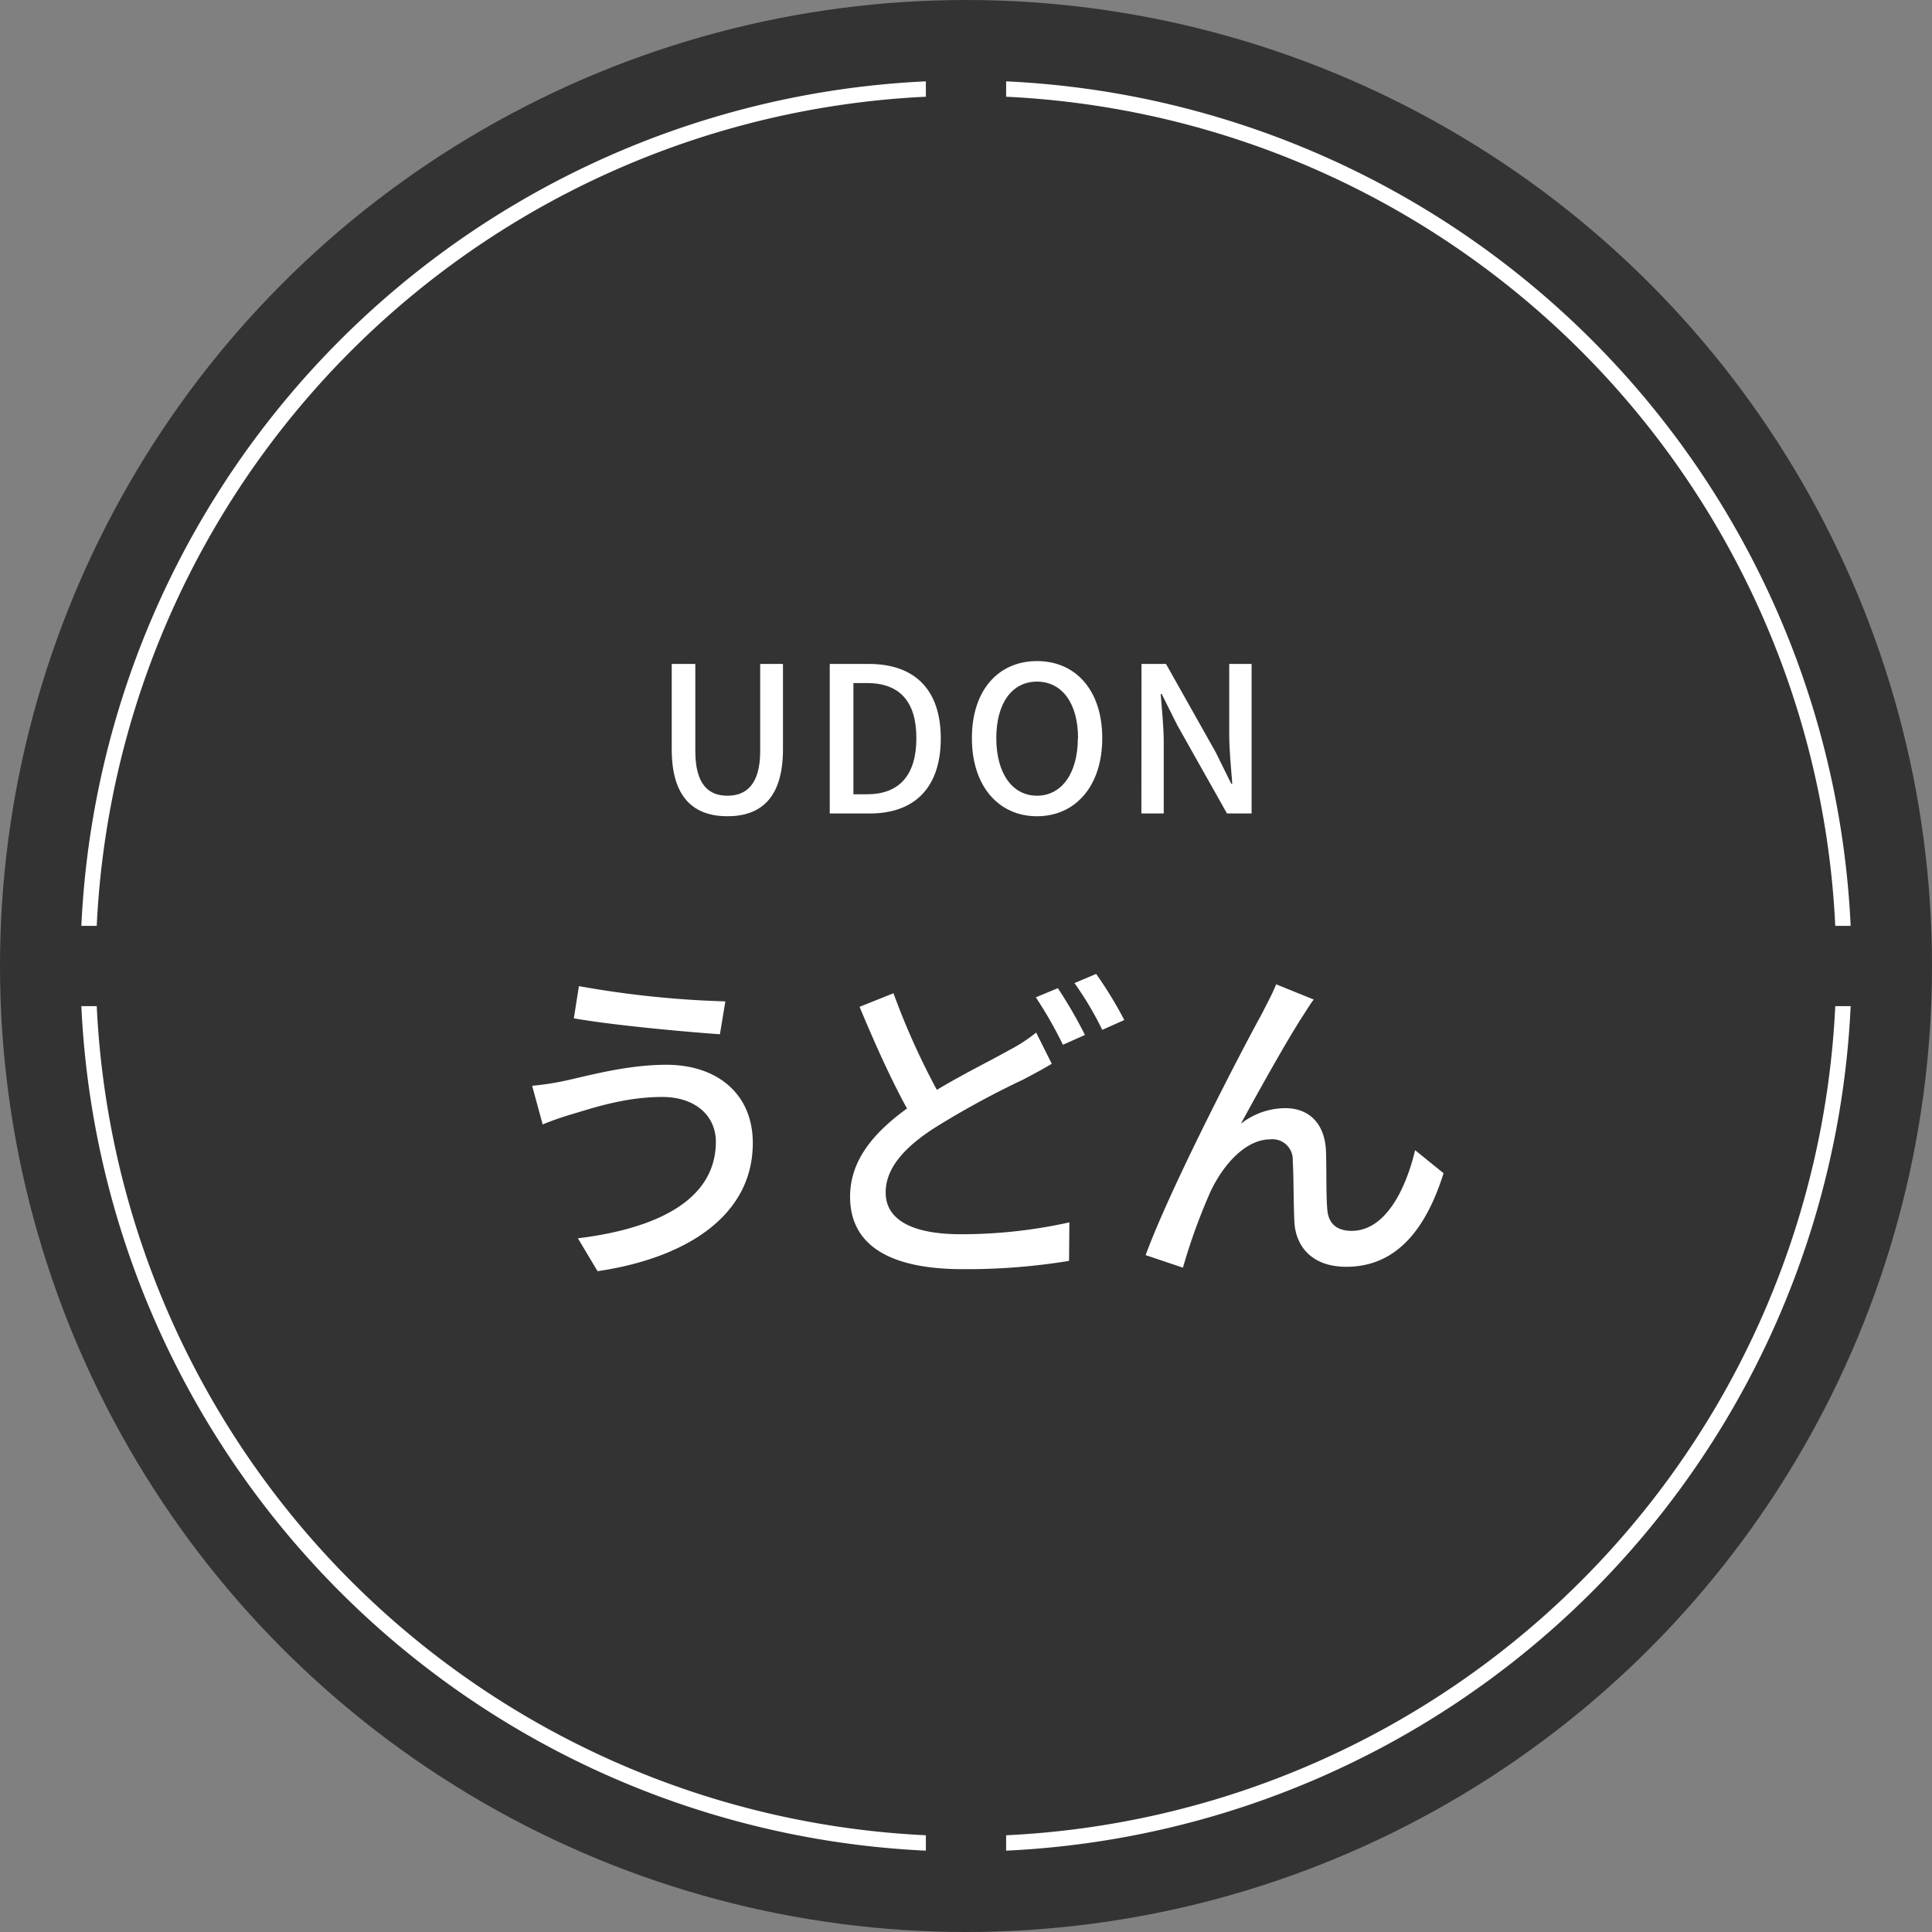
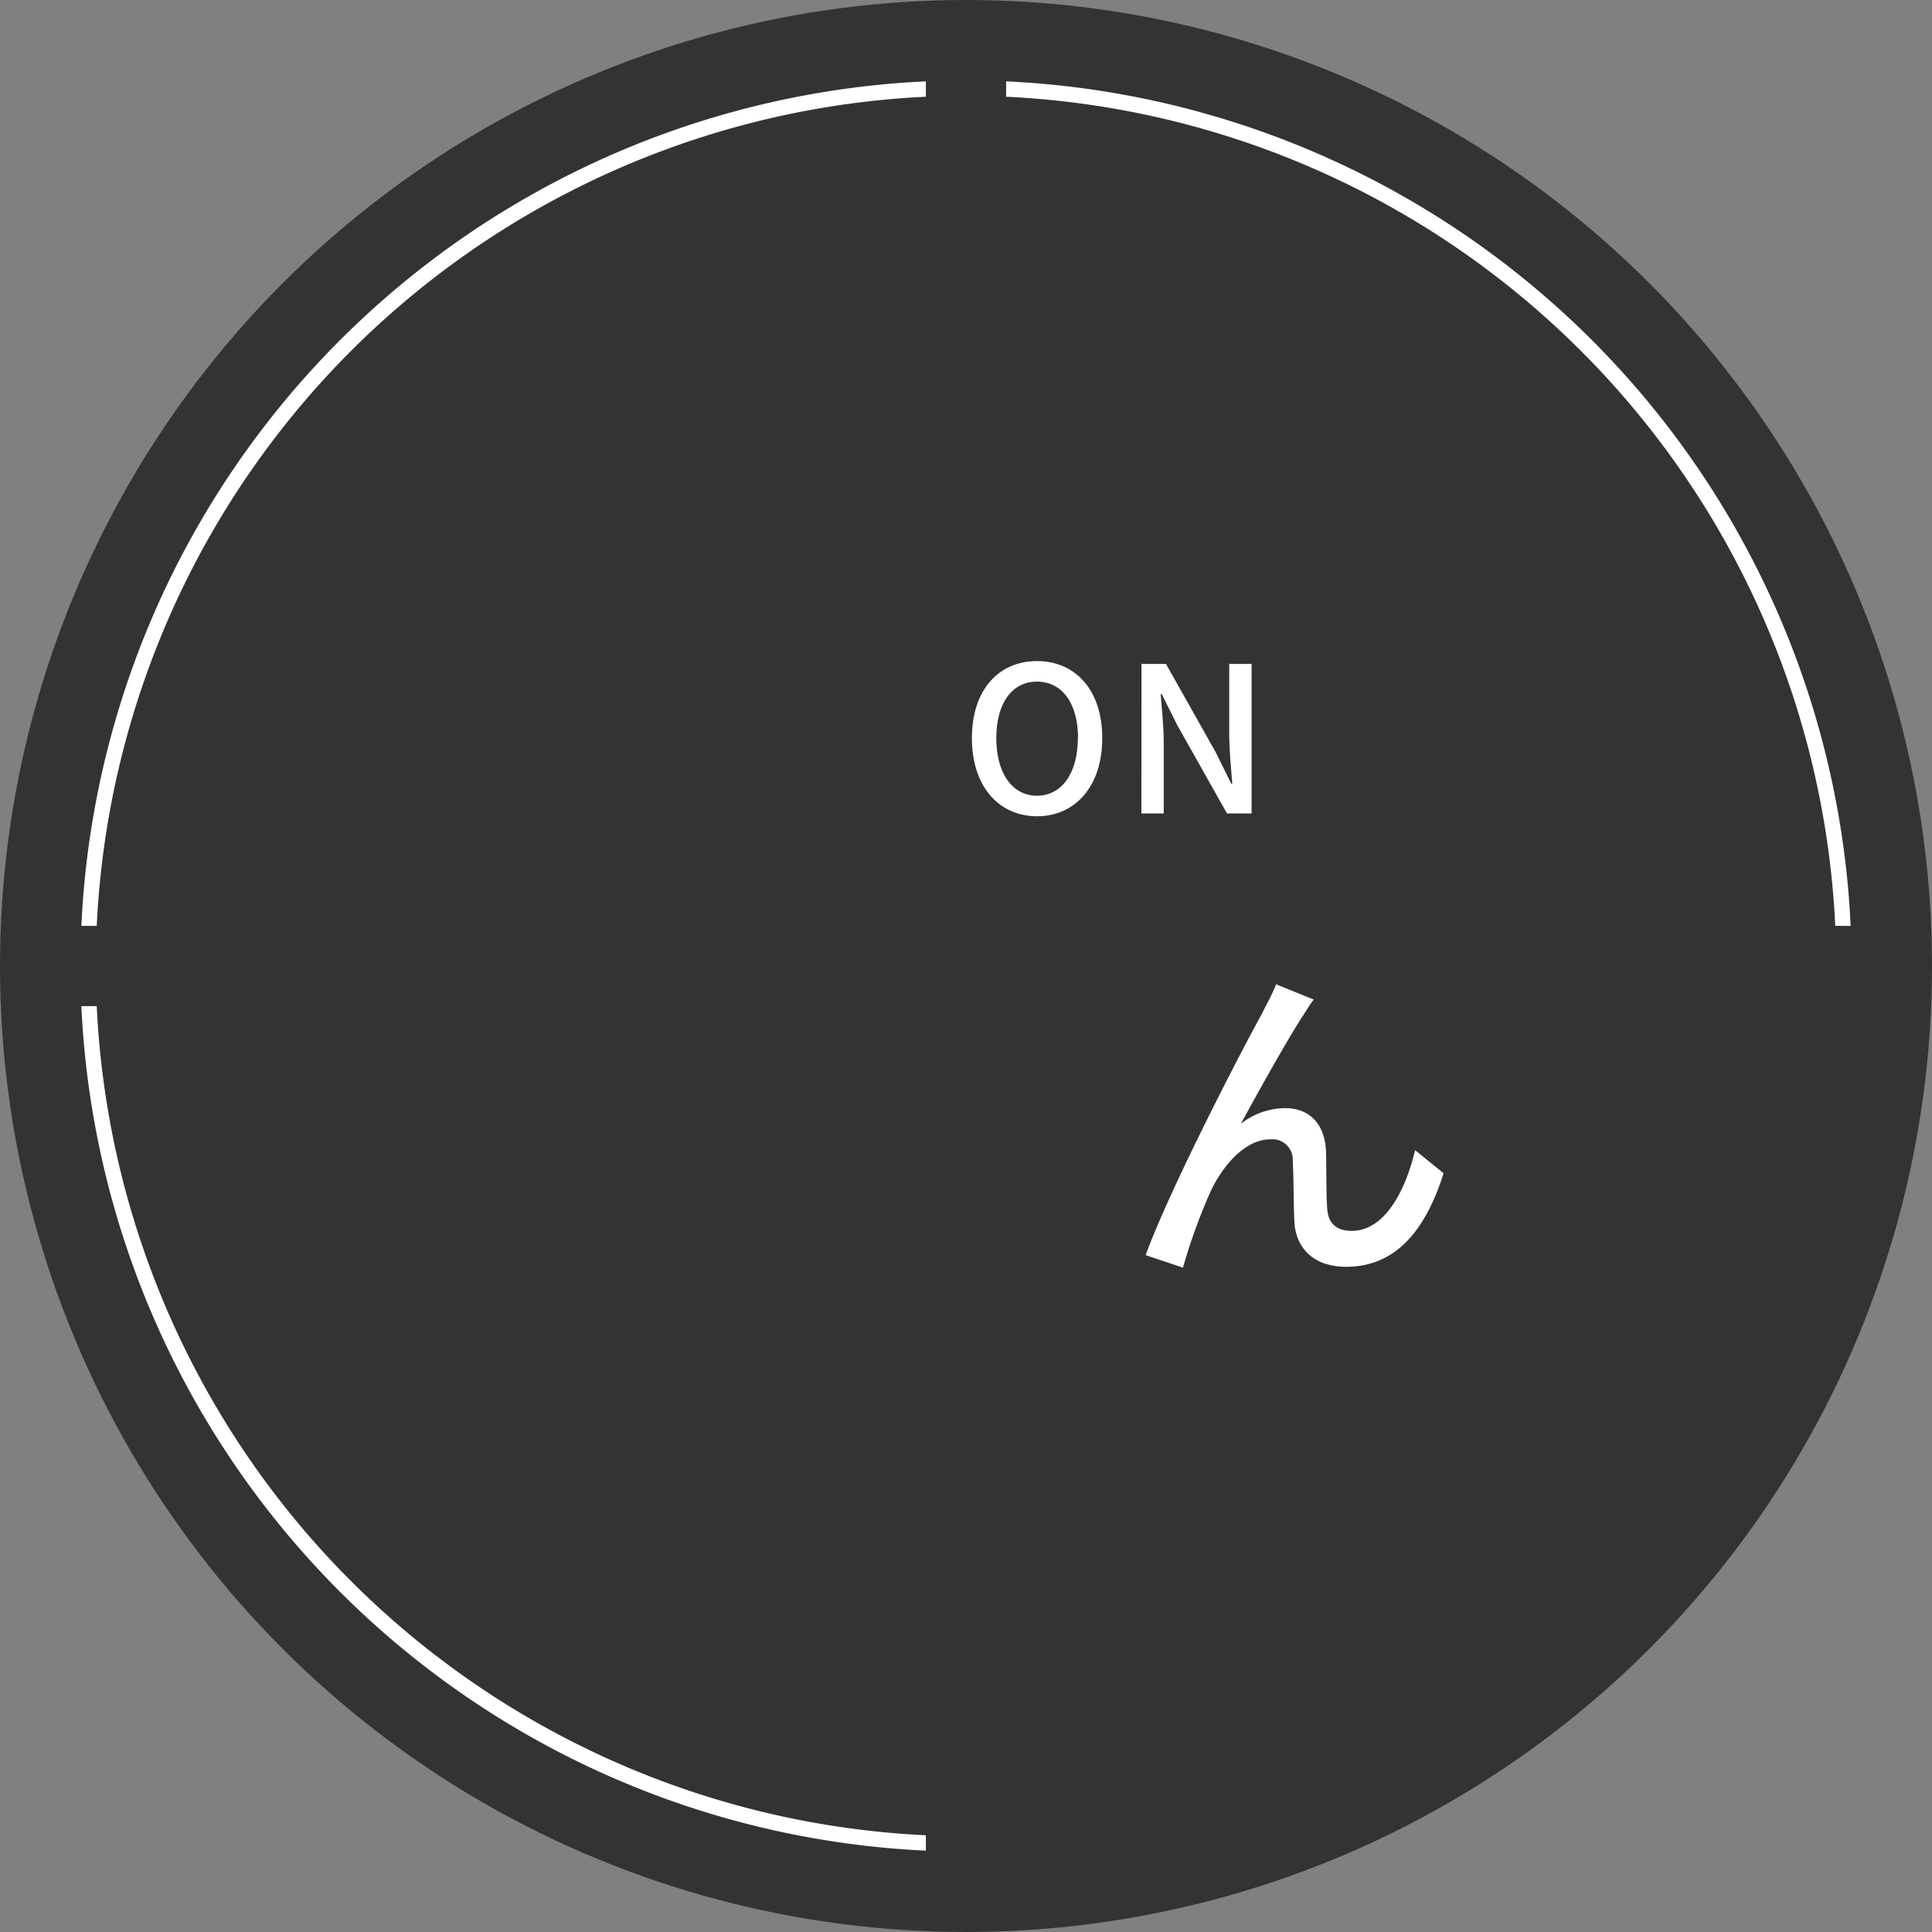
<svg xmlns="http://www.w3.org/2000/svg" viewBox="0 0 285 285">
  <rect x="0" y="0" width="285" height="285" fill="#808080" stroke="none" />
  <defs>
    <style>.cls-1{fill:#333;}.cls-2{fill:#fff;}</style>
  </defs>
  <g id="レイヤー_2" data-name="レイヤー 2">
    <g id="レイヤー_1-2" data-name="レイヤー 1">
      <circle class="cls-1" cx="142.5" cy="142.5" r="142.5" />
      <path class="cls-2" d="M148.42,14.27A128.54,128.54,0,0,1,270.73,136.58H273A130.8,130.8,0,0,0,148.42,12Z" />
      <path class="cls-2" d="M14.27,136.58A128.54,128.54,0,0,1,136.58,14.27V12A130.8,130.8,0,0,0,12,136.58Z" />
      <path class="cls-2" d="M136.58,270.73A128.54,128.54,0,0,1,14.27,148.42H12A130.8,130.8,0,0,0,136.58,273Z" />
-       <path class="cls-2" d="M270.73,148.42A128.54,128.54,0,0,1,148.42,270.73V273A130.8,130.8,0,0,0,273,148.42Z" />
-       <path class="cls-2" d="M97.7,161.82c-5.6,0-10.45,1.7-13.2,2.5a46.2,46.2,0,0,0-4.45,1.55l-1.55-5.7a41.47,41.47,0,0,0,4.9-.75c3.6-.8,9.2-2.35,14.9-2.35,7.4,0,12.75,4.2,12.75,11.55,0,10.65-9.7,16.95-22.9,18.9l-2.9-4.85c12.15-1.5,20.35-5.9,20.35-14.25C105.6,164.62,102.6,161.82,97.7,161.82Zm9.3-14.1-.8,4.85c-5.6-.4-15.9-1.35-21.55-2.35l.75-4.75A145.45,145.45,0,0,0,107,147.72Z" />
-       <path class="cls-2" d="M155.15,156.92c-1.3.8-2.65,1.5-4.25,2.35a127.29,127.29,0,0,0-13.1,7.15c-4.4,2.85-7.15,5.9-7.15,9.5,0,3.9,3.7,6.15,11.1,6.15a73.93,73.93,0,0,0,16-1.75L157.7,186A93.22,93.22,0,0,1,142,187.22c-9.55,0-16.6-2.8-16.6-10.7,0-5.25,3.35-9.35,8.4-13-2.3-4.15-4.8-9.7-7-15l5-2a108,108,0,0,0,6.4,14.25c4-2.4,8.1-4.4,10.65-5.85a23.51,23.51,0,0,0,4-2.6Zm.9-11.15a68.52,68.52,0,0,1,4,6.9l-3.25,1.45a61.35,61.35,0,0,0-4-7Zm5.65-2.1a59.11,59.11,0,0,1,4.15,6.8l-3.25,1.45a47.37,47.37,0,0,0-4.1-6.9Z" />
      <path class="cls-2" d="M192.25,149.77c-2.3,3.5-6.7,11.4-9.2,16a10.68,10.68,0,0,1,6.55-2.3c3.5,0,5.8,2.25,6,6.25.1,2.6,0,6.45.2,8.75s1.7,3.1,3.6,3.1c5,0,8-6.2,9.35-11.9l4.2,3.4c-2.6,8.25-6.95,13.8-14.35,13.8-5.35,0-7.45-3.3-7.65-6.5-.15-2.8-.1-6.75-.25-9.15a3,3,0,0,0-3.3-3.15c-3.7,0-7,3.8-8.85,7.75A87.11,87.11,0,0,0,174.5,187l-5.5-1.85c3.65-10,14.5-30.85,17.15-35.6.6-1.25,1.4-2.6,2.1-4.35l5.55,2.25C193.35,148,192.8,148.92,192.25,149.77Z" />
-       <path class="cls-2" d="M99.09,110.54V97.94h3.48v12.84c0,5,2,6.6,4.74,6.6s4.83-1.62,4.83-6.6V97.94h3.36v12.6c0,7.2-3.3,9.87-8.19,9.87S99.09,117.74,99.09,110.54Z" />
-       <path class="cls-2" d="M122.4,97.94h5.73c6.78,0,10.65,3.75,10.65,11S134.91,120,128.31,120H122.4Zm5.49,19.23c4.74,0,7.29-2.79,7.29-8.28s-2.55-8.13-7.29-8.13h-2v16.41Z" />
      <path class="cls-2" d="M143.37,108.89c0-7.11,3.93-11.37,9.6-11.37s9.63,4.26,9.63,11.37-4,11.52-9.63,11.52S143.37,116,143.37,108.89Zm15.66,0c0-5.19-2.4-8.34-6.06-8.34s-6,3.15-6,8.34,2.37,8.49,6,8.49S159,114.08,159,108.89Z" />
      <path class="cls-2" d="M168.39,97.94H172l7.32,13,2.31,4.68h.15c-.18-2.28-.45-5-.45-7.35V97.94h3.3V120H181l-7.32-13-2.31-4.62h-.15c.18,2.28.45,4.83.45,7.23V120h-3.3Z" />
    </g>
  </g>
</svg>